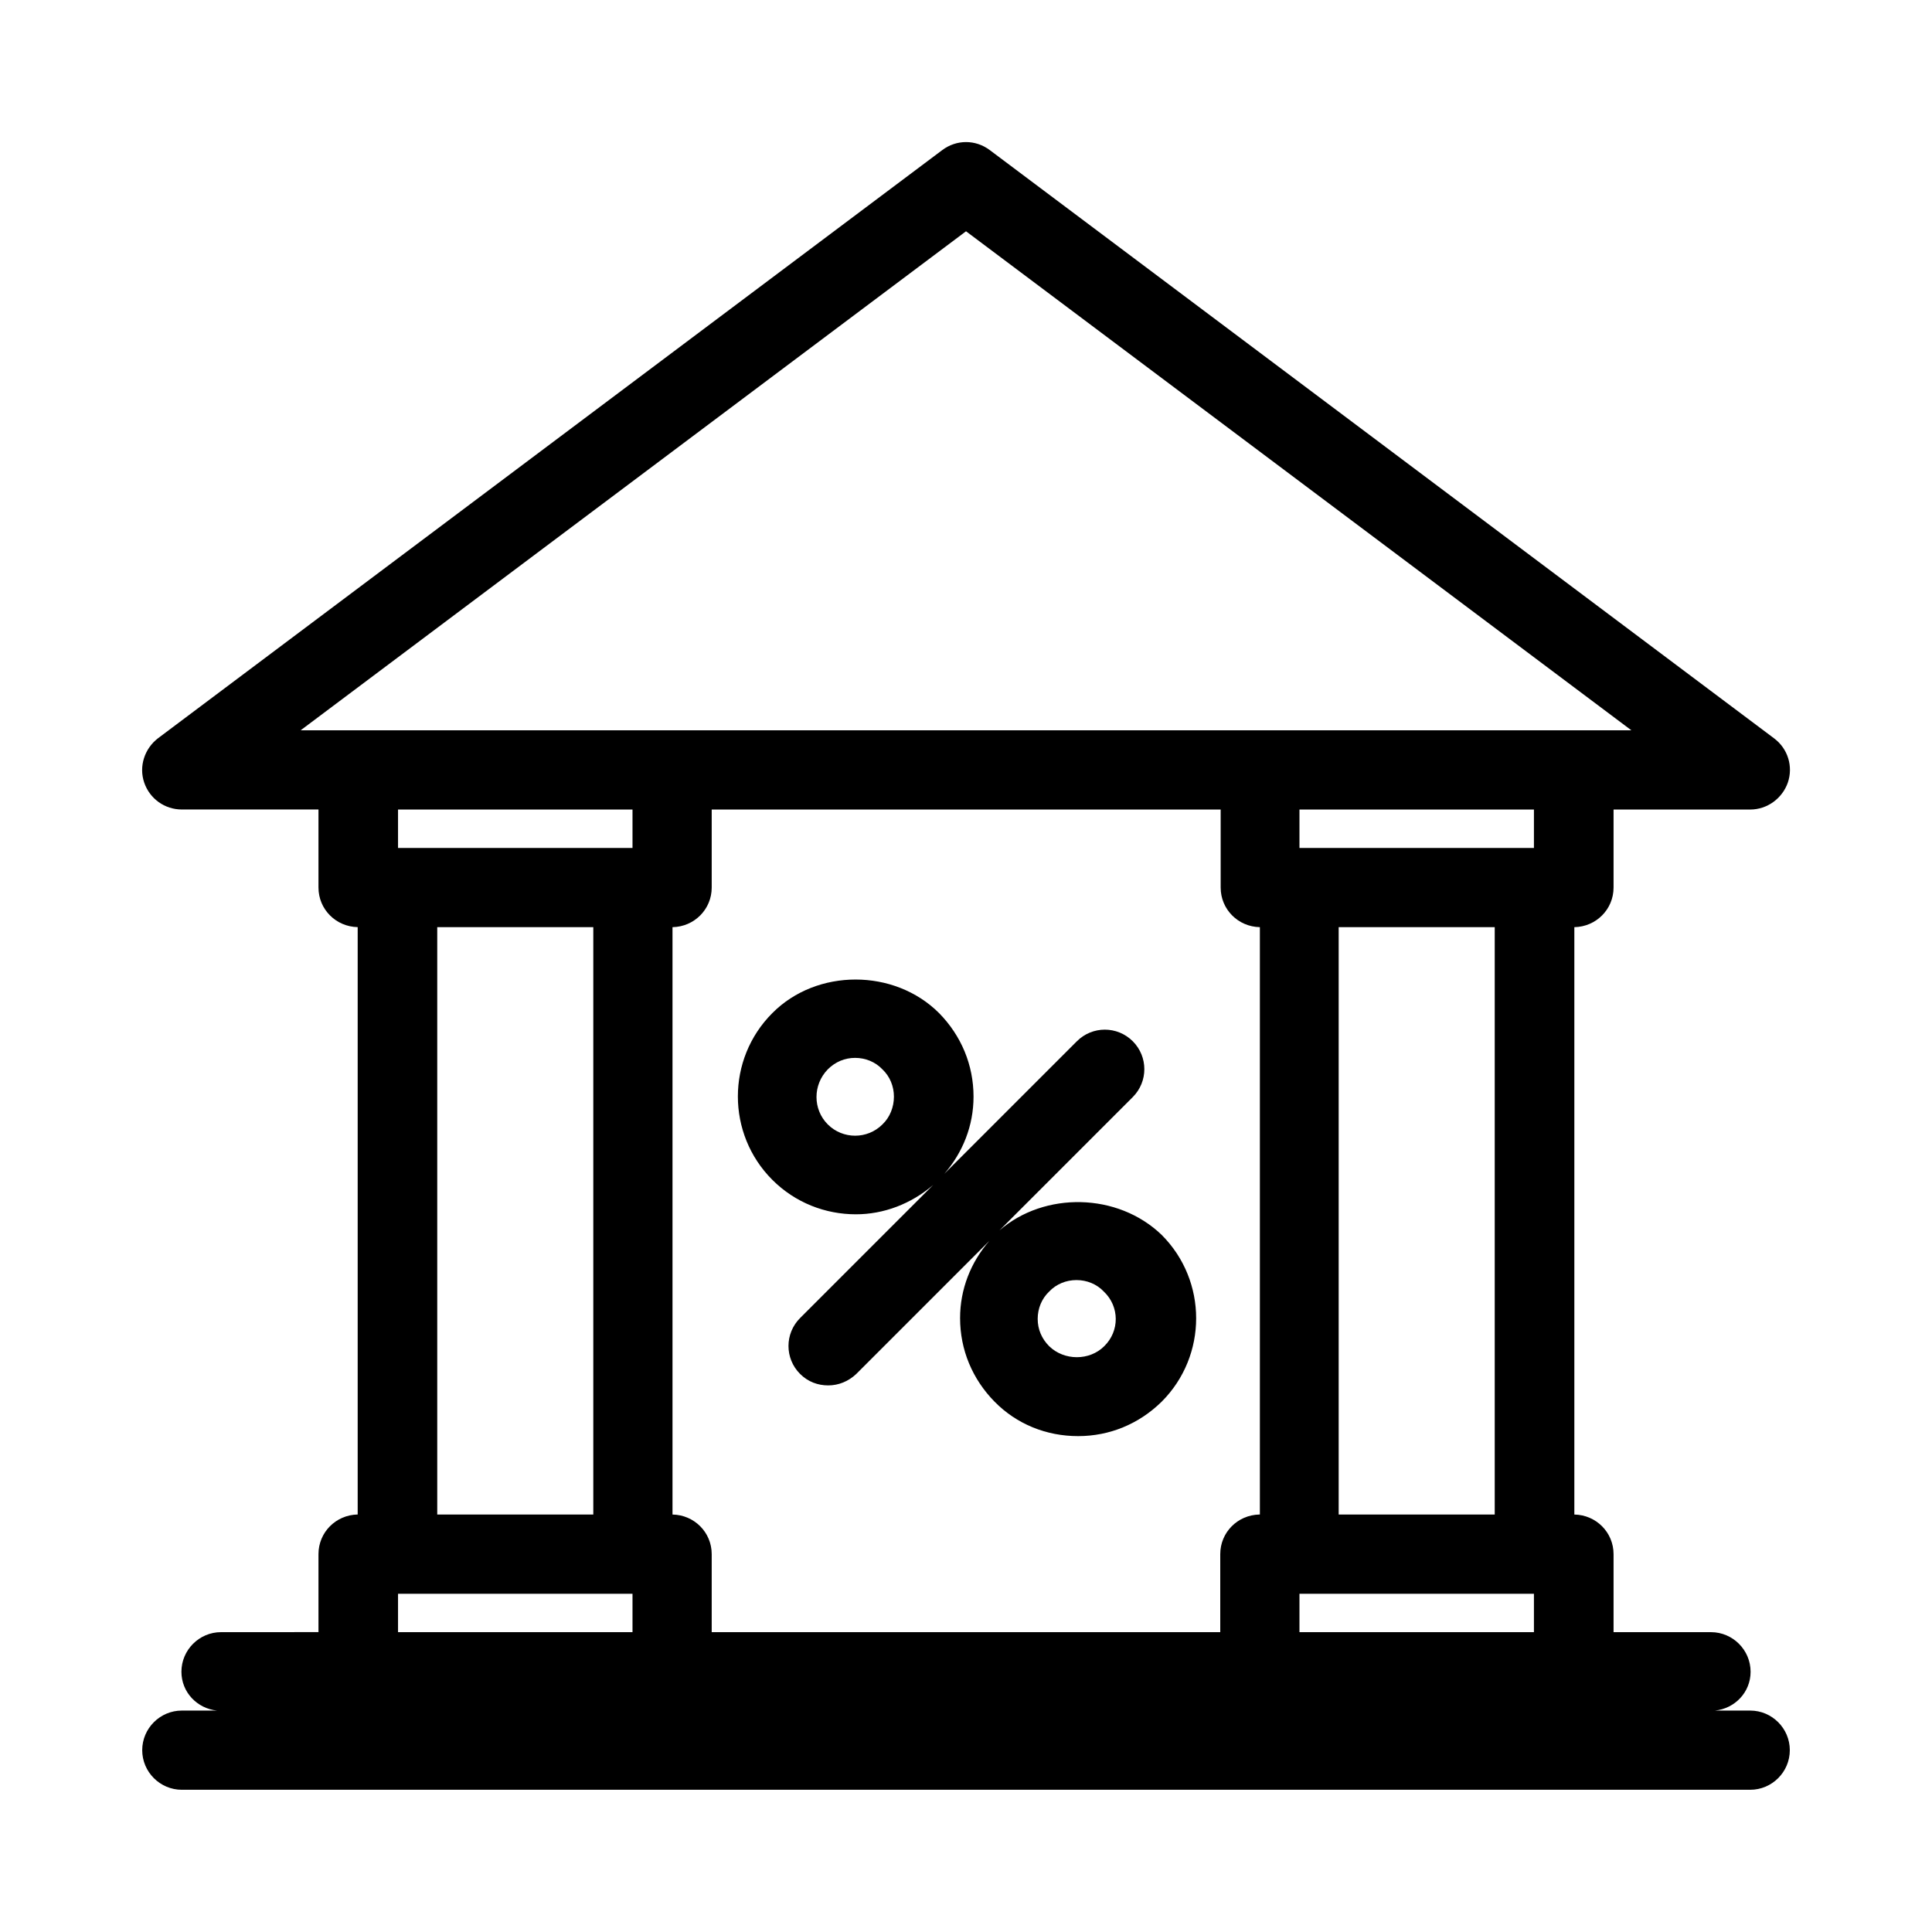
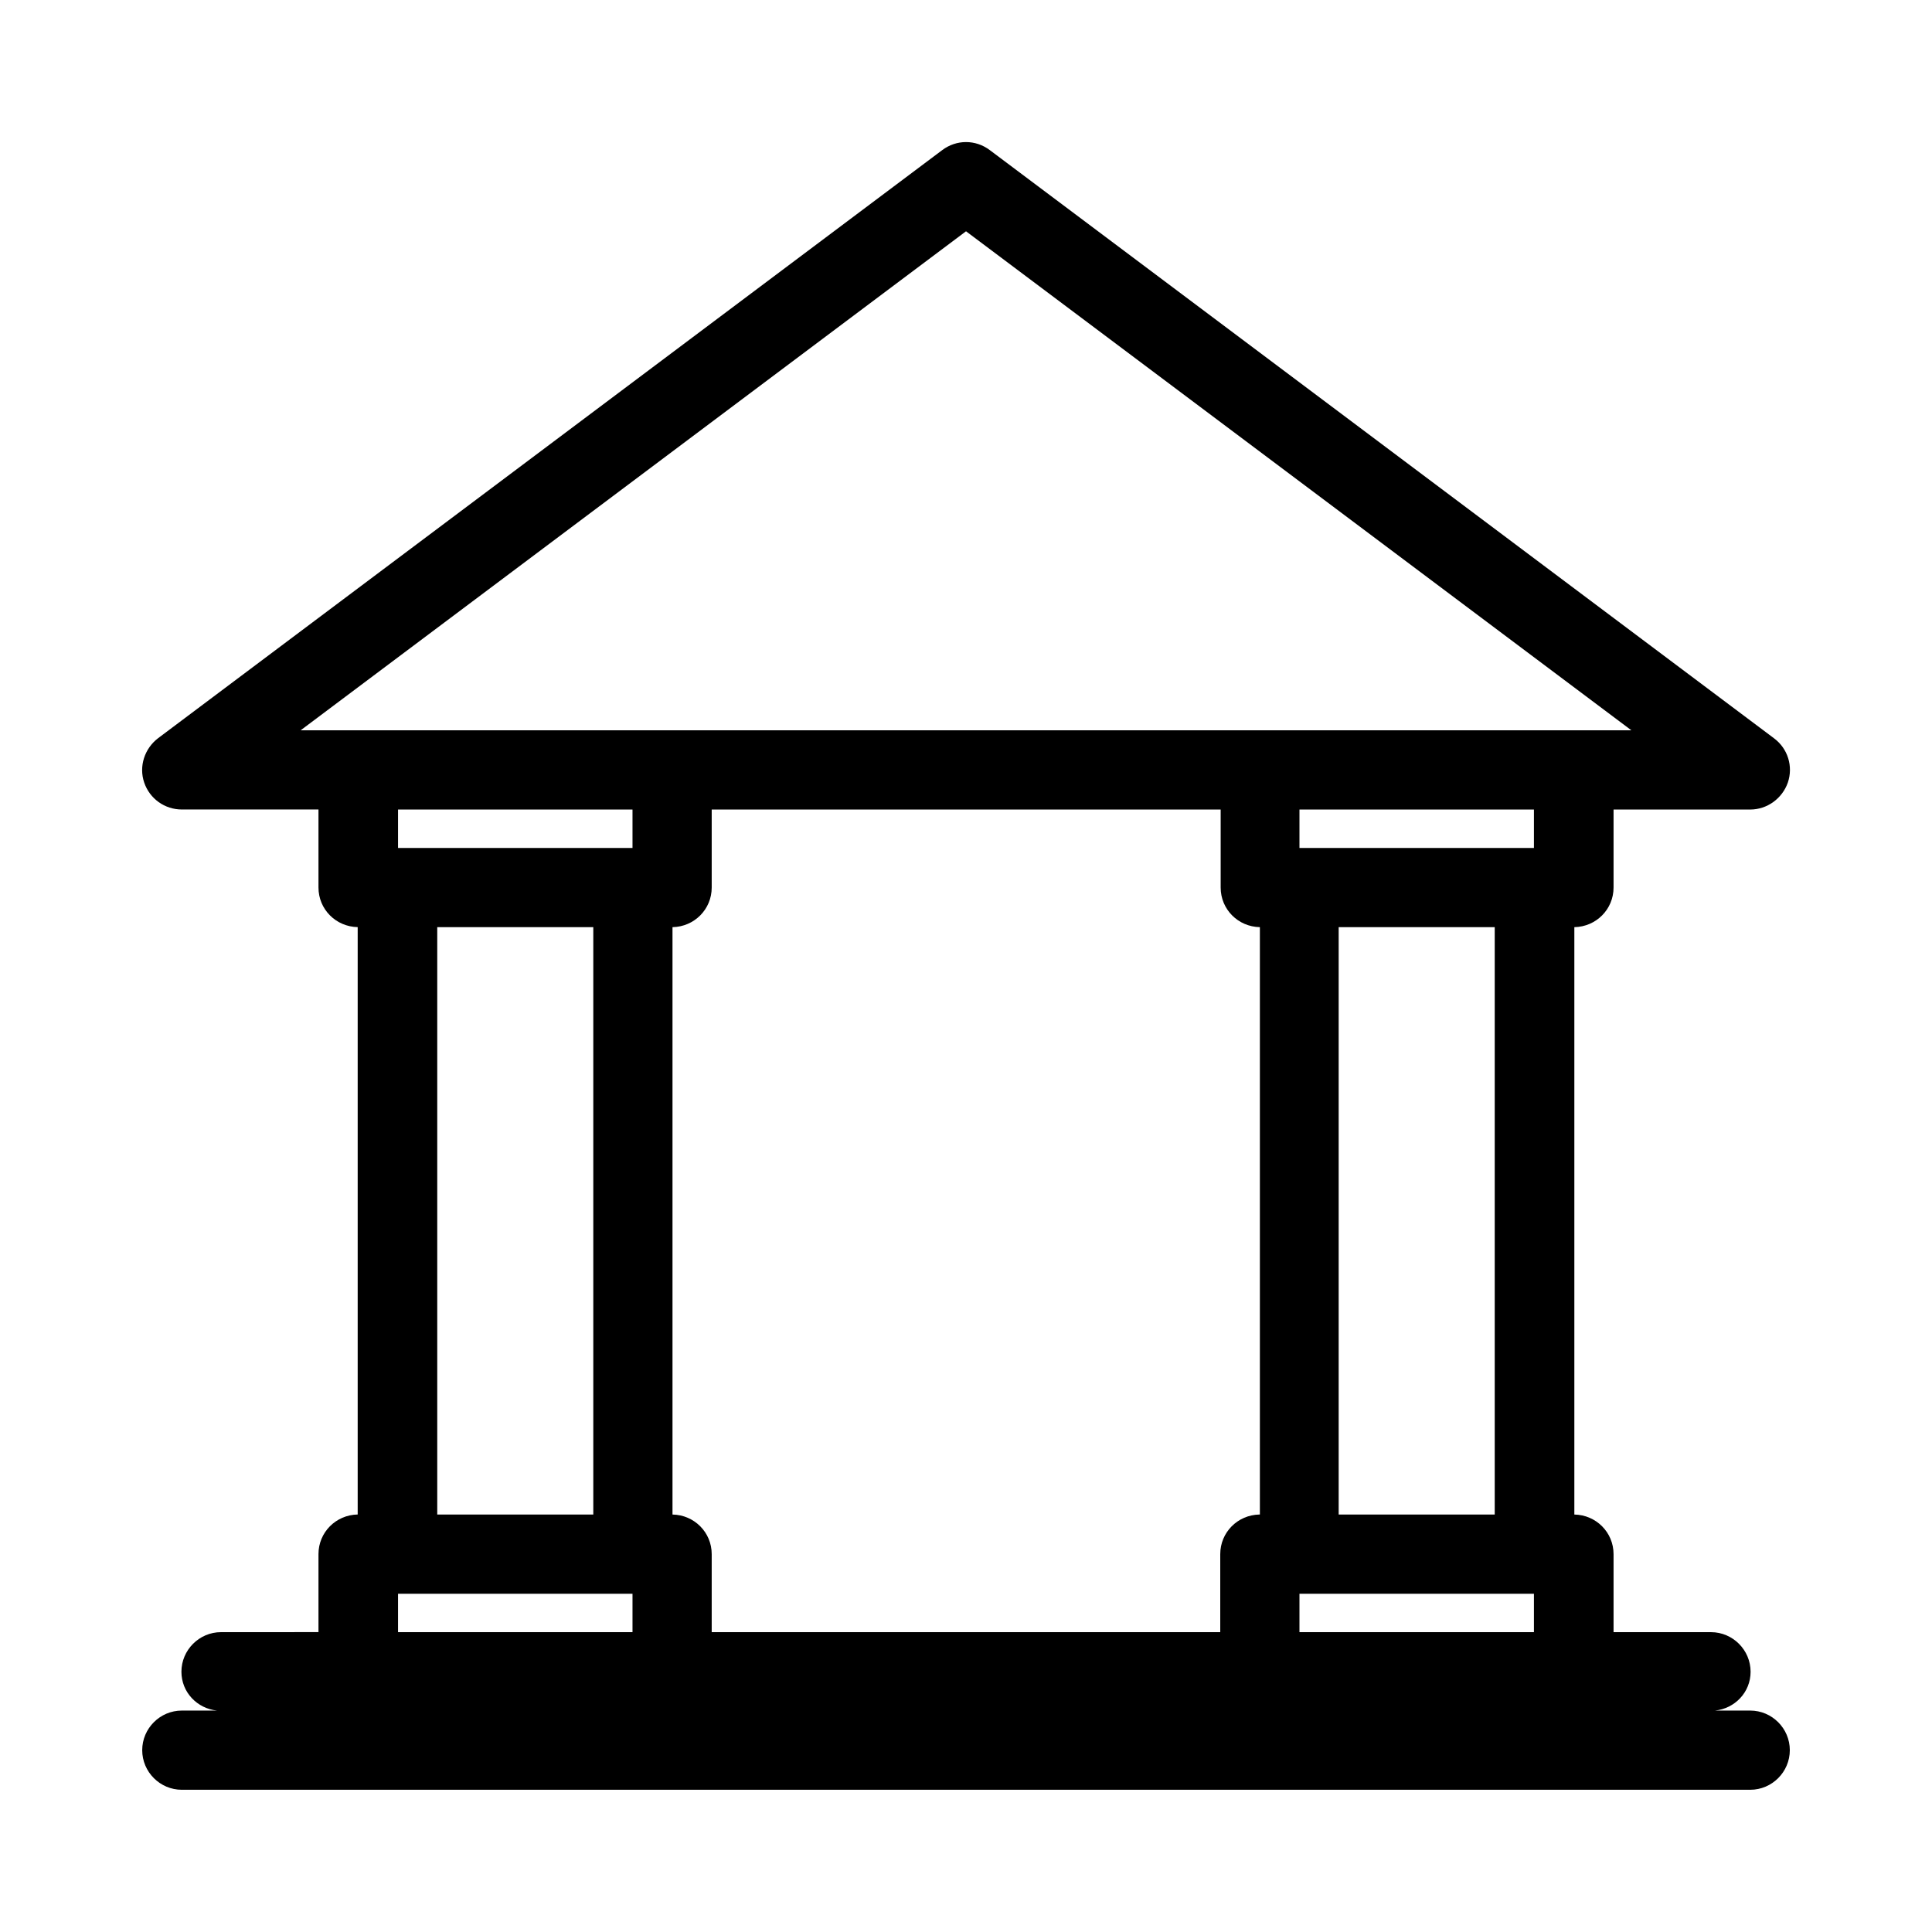
<svg xmlns="http://www.w3.org/2000/svg" fill="#000000" width="800px" height="800px" version="1.1" viewBox="144 144 512 512">
  <g>
-     <path d="m408.82 470.11 35.371-35.371c4.094-4.094 4.094-10.707 0-14.801s-10.707-4.094-14.801 0l-35.16 35.16c4.934-5.668 7.766-12.805 7.766-20.469 0-8.398-3.254-16.164-9.133-22.148-11.859-11.859-32.434-11.859-44.188 0-12.176 12.176-12.176 32.012 0 44.188 6.086 6.086 14.066 9.133 22.148 9.133 7.348 0 14.59-2.731 20.469-7.766l-35.266 35.266c-4.094 4.094-4.094 10.707 0 14.801 2.098 2.098 4.723 3.043 7.453 3.043 2.731 0 5.352-1.051 7.453-3.043l35.266-35.266c-4.934 5.668-7.766 12.805-7.766 20.469 0 8.398 3.254 16.164 9.133 22.148s13.75 9.133 22.148 9.133c8.398 0 16.164-3.254 22.148-9.133 12.176-12.176 12.176-32.012 0-44.188-11.66-11.234-31.078-11.547-43.043-1.156zm-30.965-28.129c-3.988 3.988-10.496 3.988-14.484 0-3.988-3.988-3.988-10.496 0-14.59 1.996-1.996 4.512-3.043 7.242-3.043s5.352 1.051 7.242 3.043c1.996 1.891 3.043 4.512 3.043 7.242 0 2.727-1.047 5.457-3.043 7.348zm58.777 58.777c-3.883 3.883-10.602 3.883-14.59 0-1.996-1.996-3.043-4.512-3.043-7.242s1.051-5.352 3.043-7.242c1.891-1.996 4.512-3.043 7.242-3.043s5.352 1.051 7.242 3.043c4.199 3.988 4.199 10.496 0.105 14.484z" />
    <path d="m607.82 597.32h-9.34c5.246-0.523 9.445-4.828 9.445-10.285 0-5.773-4.723-10.496-10.496-10.496h-25.82v-20.676c0-5.773-4.617-10.391-10.391-10.496v-155.66c5.773-0.105 10.391-4.723 10.391-10.496v-20.676h36.211c4.512 0 8.5-2.938 9.973-7.137 1.469-4.305 0-9.027-3.672-11.754l-207.82-155.87c-3.777-2.832-8.816-2.832-12.594 0l-207.82 155.86c-3.57 2.731-5.144 7.453-3.672 11.754 1.469 4.305 5.457 7.137 9.973 7.137h36.211v20.676c0 5.773 4.617 10.391 10.391 10.496v155.66c-5.773 0.105-10.391 4.723-10.391 10.496v20.676l-25.824 0.008c-5.773 0-10.496 4.723-10.496 10.496 0 5.457 4.199 9.762 9.445 10.285h-9.34c-5.773 0-10.496 4.723-10.496 10.496 0 5.773 4.723 10.496 10.496 10.496h415.64c5.773 0 10.496-4.723 10.496-10.496 0-5.773-4.723-10.496-10.496-10.496zm-296.2-20.781h-62.137v-10.18h62.137zm-51.746-31.176v-155.66h41.355v155.66zm51.746-176.65h-62.137v-10.18h62.137zm166.15 176.65c-5.773 0.105-10.391 4.723-10.391 10.496v20.676l-134.77 0.004v-20.676c0-5.773-4.617-10.391-10.391-10.496v-155.66c5.773-0.105 10.391-4.723 10.391-10.496v-20.676h134.88v20.676c0 5.773 4.617 10.391 10.391 10.496v155.66zm72.738 31.176h-62.137v-10.18h62.137zm-51.746-31.176v-155.66h41.355v155.66zm51.746-176.65h-62.137v-10.18h62.137zm-72.633-31.172h-254.21l176.34-132.25 176.33 132.25z" />
  </g>
</svg>